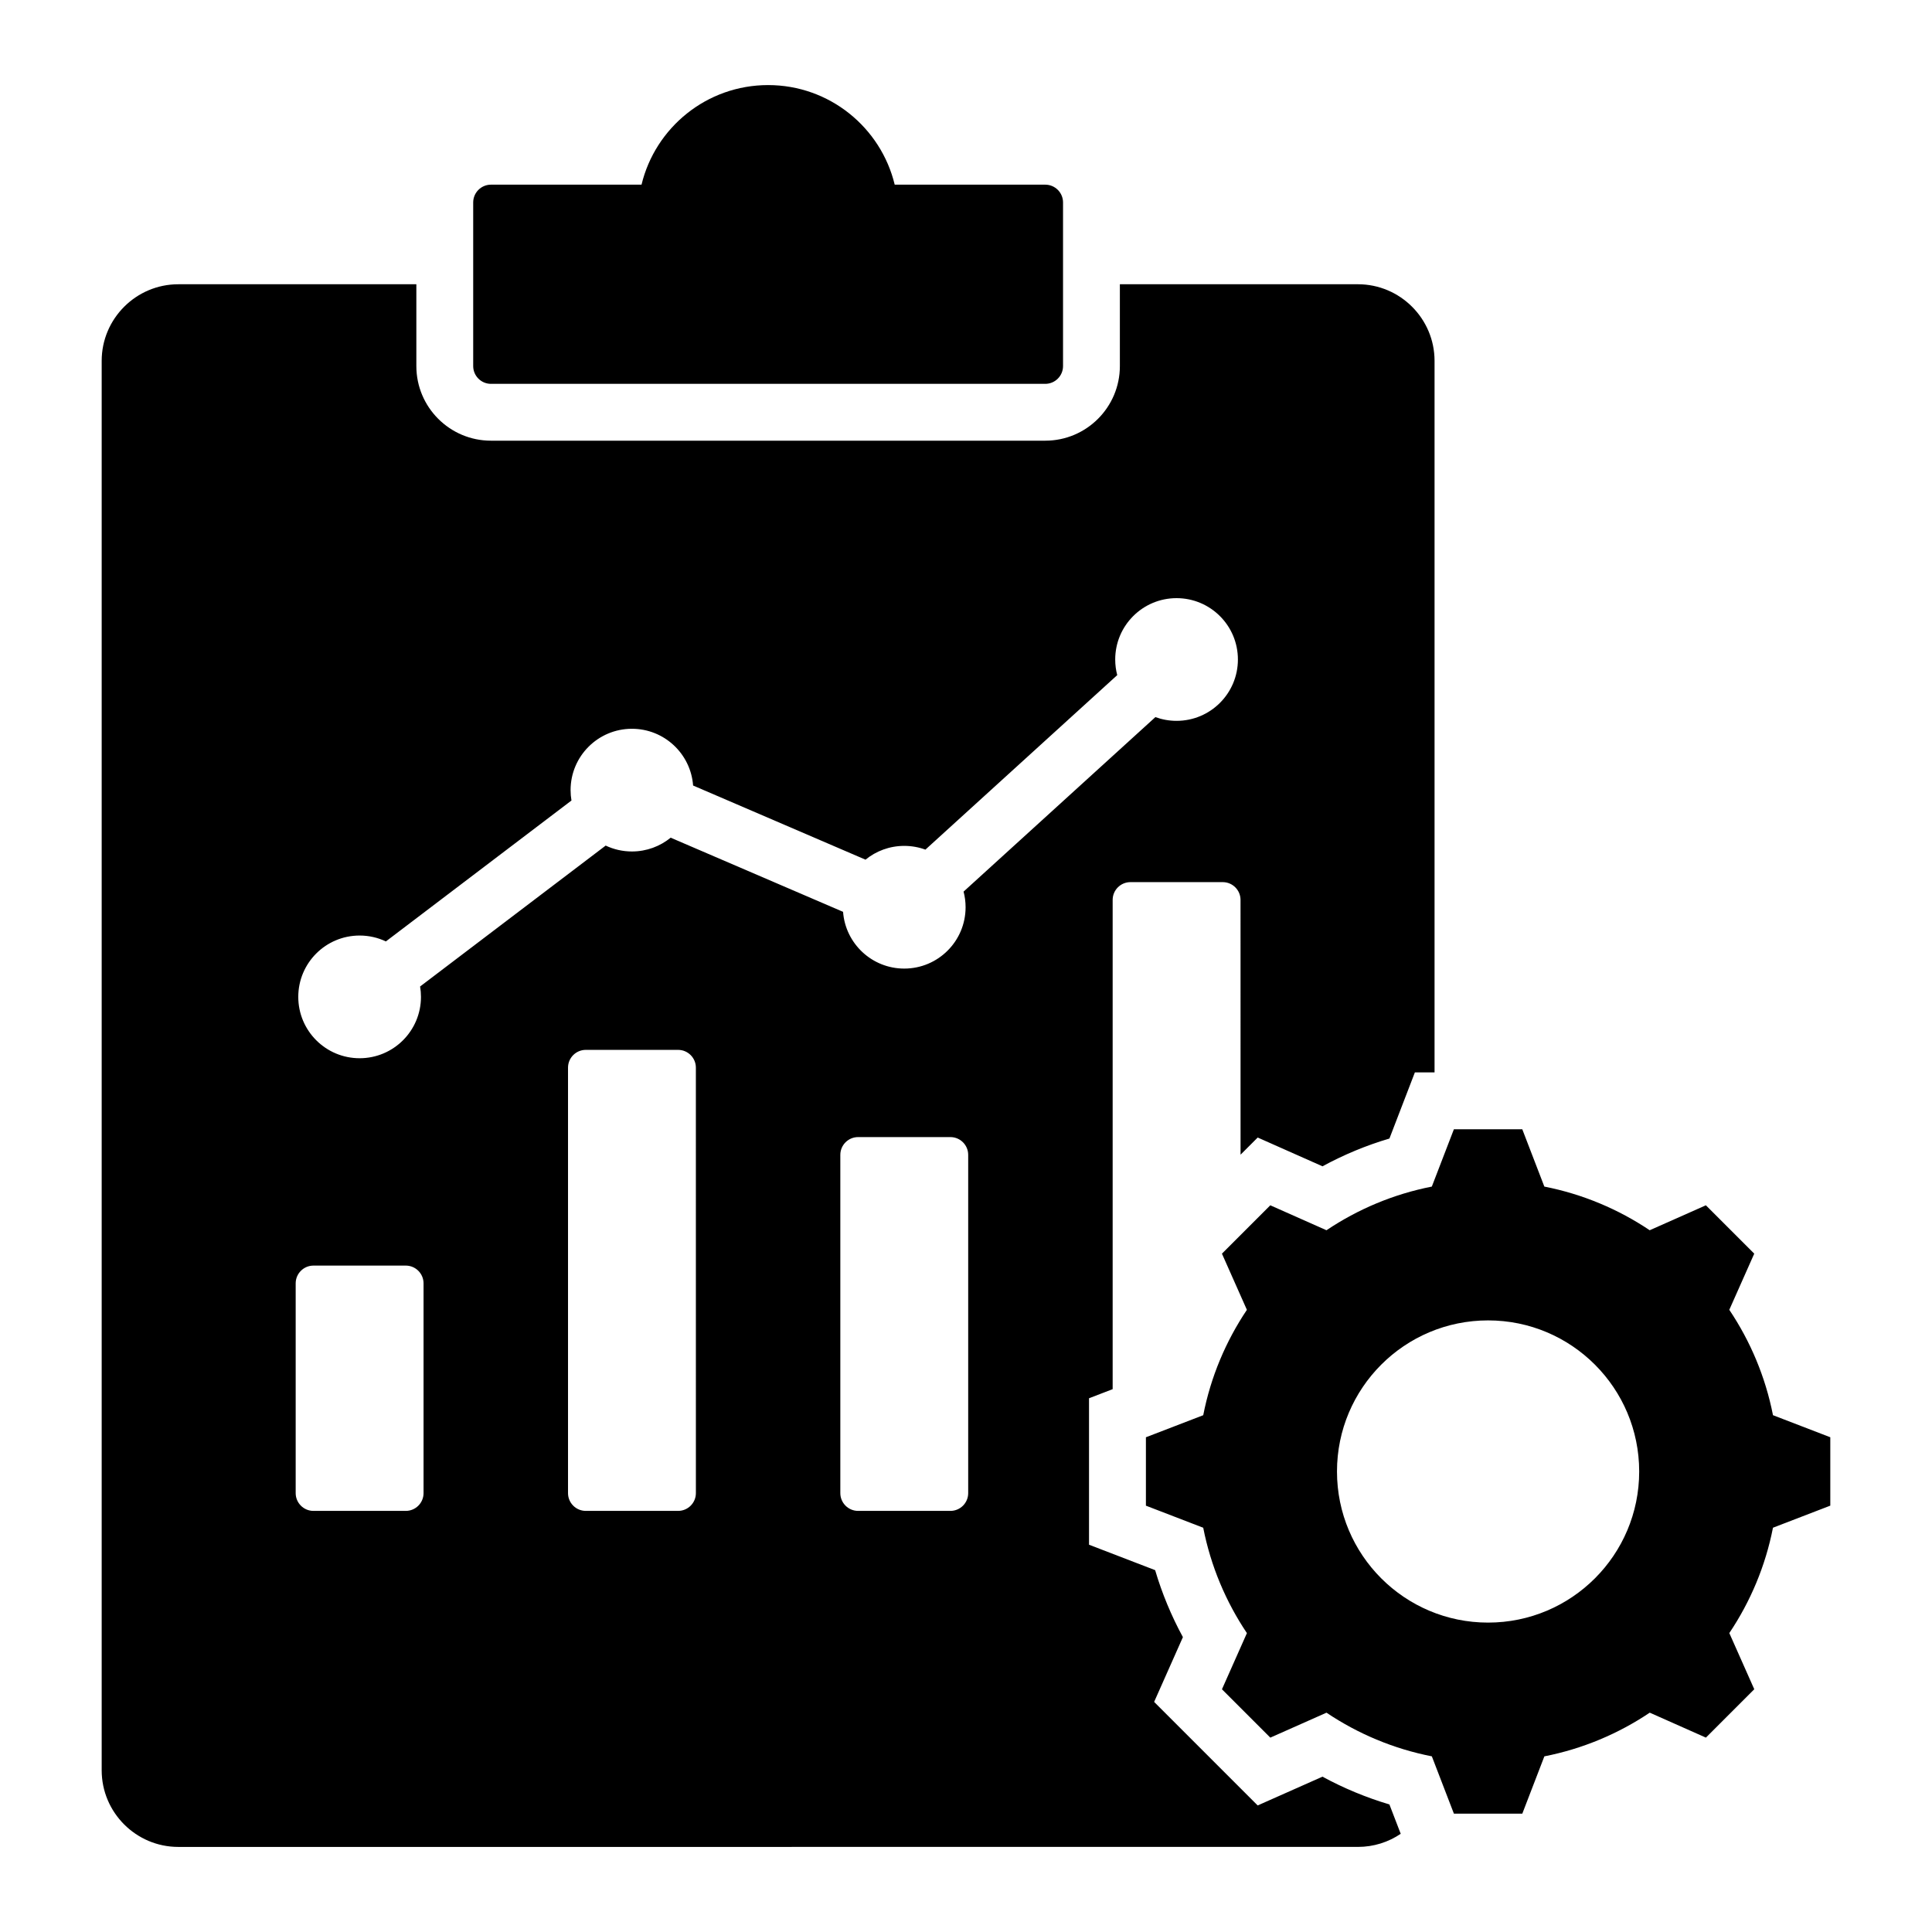
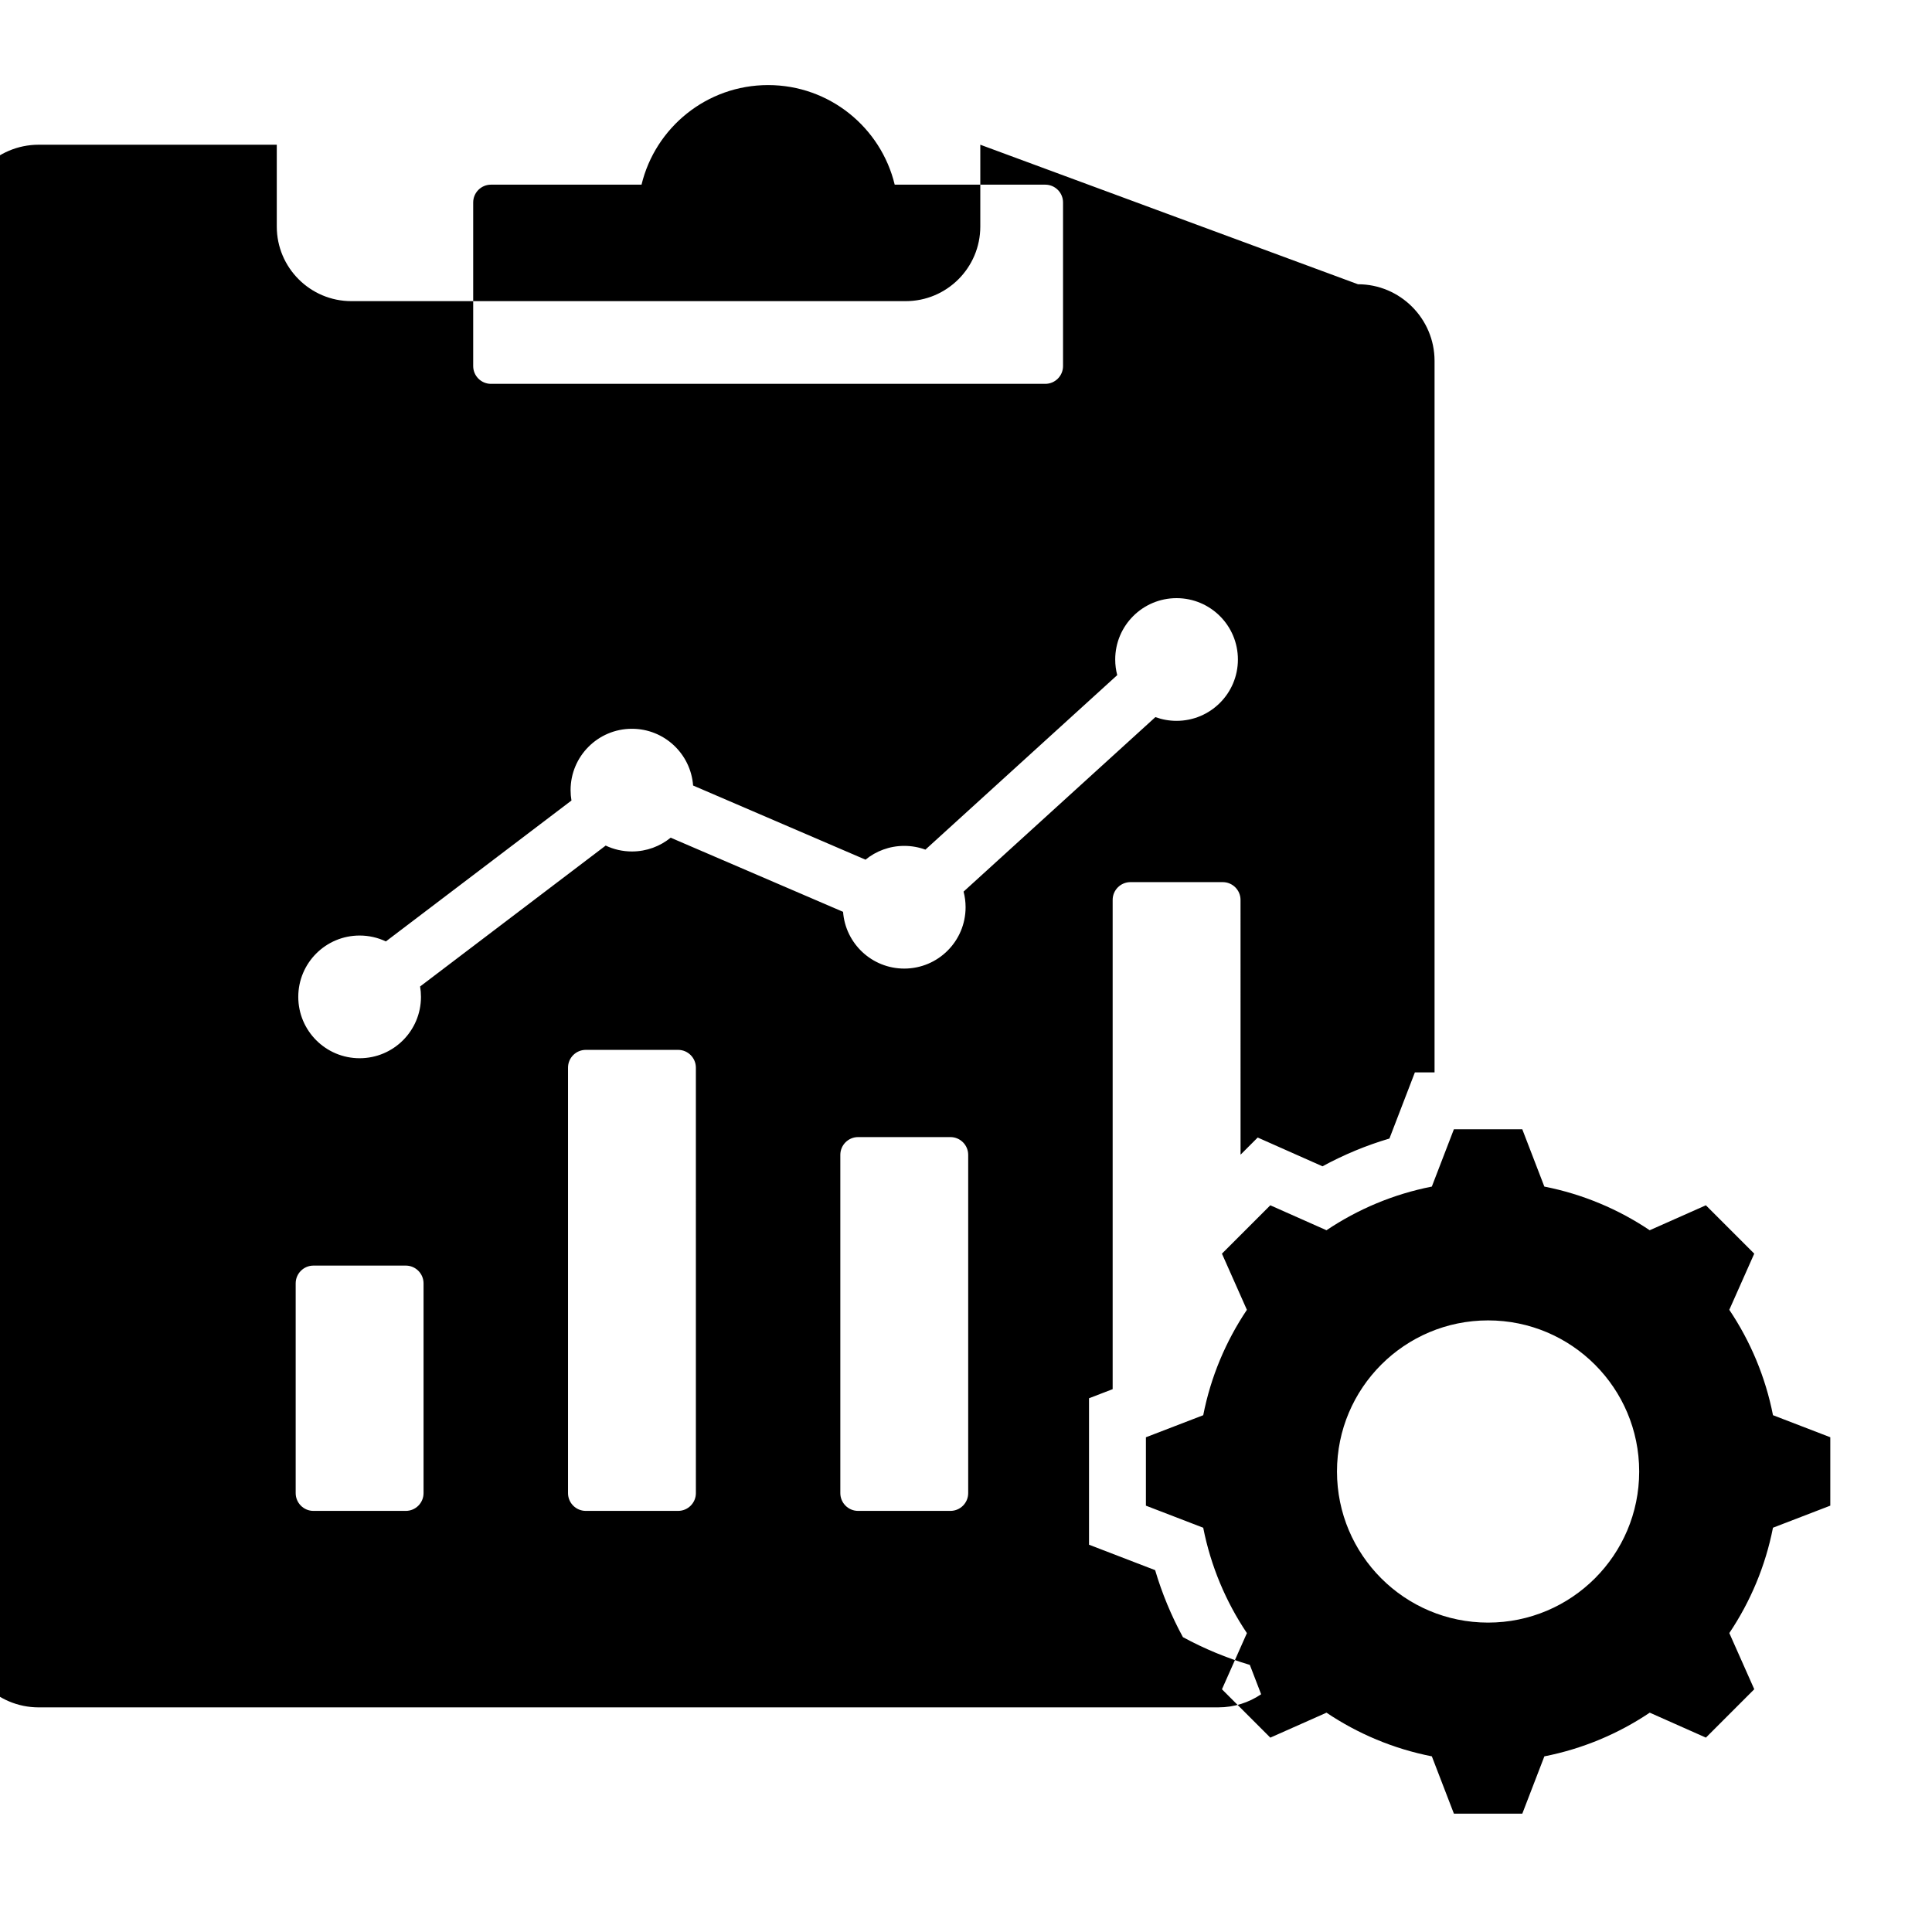
<svg xmlns="http://www.w3.org/2000/svg" fill="#000000" width="800px" height="800px" version="1.1" viewBox="144 144 512 512">
-   <path d="m503.87 219.33c11.18 0 20.301 9.121 20.301 20.301v188.57h-5.215l-6.742 17.523c-6.156 1.82-12.102 4.289-17.738 7.359l-17.172-7.625-4.543 4.543-0.008-67.52c0-2.594-2.113-4.707-4.707-4.707h-24.473c-2.594 0-4.707 2.113-4.707 4.707v129.66l-6.266 2.414v38.809l17.523 6.742c1.82 6.156 4.289 12.105 7.359 17.75l-7.625 17.164 27.441 27.441 17.172-7.625c5.641 3.066 11.582 5.531 17.738 7.359l2.996 7.781c-3.242 2.195-7.141 3.473-11.336 3.473l-312.62 0.004c-11.18 0-20.301-9.121-20.301-20.301v-373.52c0-11.18 9.121-20.301 20.301-20.301h63.09v21.684c0 10.906 8.863 19.77 19.77 19.77h146.9c10.906 0 19.77-8.863 19.77-19.77v-21.684zm34.488 274.59c-22.113 0-40.043 17.926-40.043 40.043 0 22.113 17.926 40.043 40.043 40.043 22.113 0 40.043-17.926 40.043-40.043-0.004-22.117-17.93-40.043-40.043-40.043zm14.91-35.461-5.848-15.191h-18.125l-5.848 15.191c-10.172 1.996-19.617 6-27.918 11.57l-14.887-6.613-12.816 12.816 6.613 14.887c-5.574 8.301-9.578 17.754-11.57 27.926l-15.191 5.848v18.125l15.188 5.848c2 10.172 6 19.621 11.578 27.926l-6.613 14.883 12.816 12.816 14.887-6.613c8.301 5.574 17.754 9.578 27.918 11.57l5.848 15.191h18.125l5.848-15.188c10.172-2 19.621-6 27.926-11.578l14.883 6.613 12.816-12.82-6.613-14.887c5.574-8.301 9.578-17.754 11.57-27.918l15.191-5.848v-18.125l-15.188-5.848c-2-10.172-6-19.621-11.578-27.926l6.613-14.883-12.82-12.816-14.887 6.613c-8.301-5.574-17.746-9.57-27.918-11.57zm-279.16-265.52c-2.594 0-4.707 2.113-4.707 4.707v43.371c0 2.594 2.113 4.707 4.707 4.707h146.9c2.594 0 4.707-2.113 4.707-4.707v-43.371c0-2.594-2.113-4.707-4.707-4.707h-39.902c-3.652-15.141-17.285-26.391-33.547-26.391-16.262 0-29.895 11.246-33.547 26.391zm-27.848 200.55c-2.109-1.004-4.473-1.562-6.957-1.562-8.98 0-16.258 7.277-16.258 16.258 0 8.98 7.277 16.258 16.258 16.258 8.98 0 16.258-7.277 16.258-16.258 0-0.938-0.078-1.859-0.234-2.754l49.184-37.344c2.109 1.004 4.473 1.562 6.957 1.562 3.894 0 7.469-1.371 10.266-3.652l45.688 19.648c0.625 8.406 7.641 15.039 16.211 15.039 8.98 0 16.258-7.277 16.258-16.258 0-1.434-0.184-2.816-0.535-4.141l50.836-46.246c1.746 0.641 3.637 0.992 5.609 0.992 8.98 0 16.258-7.277 16.258-16.258s-7.277-16.258-16.258-16.258-16.258 7.277-16.258 16.258c0 1.434 0.184 2.816 0.535 4.141l-50.836 46.246c-1.746-0.641-3.637-0.992-5.609-0.992-3.894 0-7.469 1.371-10.266 3.652l-45.688-19.648c-0.625-8.406-7.641-15.039-16.211-15.039-8.98 0-16.258 7.277-16.258 16.258 0 0.938 0.078 1.859 0.234 2.754zm-19.195 85.906c-2.594 0-4.707 2.113-4.707 4.707v55.594c0 2.594 2.113 4.707 4.707 4.707h24.473c2.594 0 4.707-2.113 4.707-4.707v-55.594c0-2.594-2.113-4.707-4.707-4.707zm72.172-57.168c-2.594 0-4.707 2.113-4.707 4.707v112.76c0 2.594 2.113 4.707 4.707 4.707h24.473c2.594 0 4.707-2.113 4.707-4.707l-0.004-112.76c0-2.594-2.113-4.707-4.707-4.707zm72.164 23.113c-2.594 0-4.707 2.113-4.707 4.707v89.648c0 2.594 2.113 4.707 4.707 4.707h24.473c2.594 0 4.707-2.113 4.707-4.707v-89.648c0-2.594-2.113-4.707-4.707-4.707h-24.473z" fill-rule="evenodd" />
+   <path d="m503.87 219.33c11.18 0 20.301 9.121 20.301 20.301v188.57h-5.215l-6.742 17.523c-6.156 1.82-12.102 4.289-17.738 7.359l-17.172-7.625-4.543 4.543-0.008-67.52c0-2.594-2.113-4.707-4.707-4.707h-24.473c-2.594 0-4.707 2.113-4.707 4.707v129.66l-6.266 2.414v38.809l17.523 6.742c1.82 6.156 4.289 12.105 7.359 17.75c5.641 3.066 11.582 5.531 17.738 7.359l2.996 7.781c-3.242 2.195-7.141 3.473-11.336 3.473l-312.62 0.004c-11.18 0-20.301-9.121-20.301-20.301v-373.52c0-11.18 9.121-20.301 20.301-20.301h63.09v21.684c0 10.906 8.863 19.77 19.77 19.77h146.9c10.906 0 19.77-8.863 19.77-19.77v-21.684zm34.488 274.59c-22.113 0-40.043 17.926-40.043 40.043 0 22.113 17.926 40.043 40.043 40.043 22.113 0 40.043-17.926 40.043-40.043-0.004-22.117-17.93-40.043-40.043-40.043zm14.91-35.461-5.848-15.191h-18.125l-5.848 15.191c-10.172 1.996-19.617 6-27.918 11.57l-14.887-6.613-12.816 12.816 6.613 14.887c-5.574 8.301-9.578 17.754-11.57 27.926l-15.191 5.848v18.125l15.188 5.848c2 10.172 6 19.621 11.578 27.926l-6.613 14.883 12.816 12.816 14.887-6.613c8.301 5.574 17.754 9.578 27.918 11.57l5.848 15.191h18.125l5.848-15.188c10.172-2 19.621-6 27.926-11.578l14.883 6.613 12.816-12.82-6.613-14.887c5.574-8.301 9.578-17.754 11.57-27.918l15.191-5.848v-18.125l-15.188-5.848c-2-10.172-6-19.621-11.578-27.926l6.613-14.883-12.82-12.816-14.887 6.613c-8.301-5.574-17.746-9.57-27.918-11.57zm-279.16-265.52c-2.594 0-4.707 2.113-4.707 4.707v43.371c0 2.594 2.113 4.707 4.707 4.707h146.9c2.594 0 4.707-2.113 4.707-4.707v-43.371c0-2.594-2.113-4.707-4.707-4.707h-39.902c-3.652-15.141-17.285-26.391-33.547-26.391-16.262 0-29.895 11.246-33.547 26.391zm-27.848 200.55c-2.109-1.004-4.473-1.562-6.957-1.562-8.98 0-16.258 7.277-16.258 16.258 0 8.98 7.277 16.258 16.258 16.258 8.98 0 16.258-7.277 16.258-16.258 0-0.938-0.078-1.859-0.234-2.754l49.184-37.344c2.109 1.004 4.473 1.562 6.957 1.562 3.894 0 7.469-1.371 10.266-3.652l45.688 19.648c0.625 8.406 7.641 15.039 16.211 15.039 8.98 0 16.258-7.277 16.258-16.258 0-1.434-0.184-2.816-0.535-4.141l50.836-46.246c1.746 0.641 3.637 0.992 5.609 0.992 8.98 0 16.258-7.277 16.258-16.258s-7.277-16.258-16.258-16.258-16.258 7.277-16.258 16.258c0 1.434 0.184 2.816 0.535 4.141l-50.836 46.246c-1.746-0.641-3.637-0.992-5.609-0.992-3.894 0-7.469 1.371-10.266 3.652l-45.688-19.648c-0.625-8.406-7.641-15.039-16.211-15.039-8.98 0-16.258 7.277-16.258 16.258 0 0.938 0.078 1.859 0.234 2.754zm-19.195 85.906c-2.594 0-4.707 2.113-4.707 4.707v55.594c0 2.594 2.113 4.707 4.707 4.707h24.473c2.594 0 4.707-2.113 4.707-4.707v-55.594c0-2.594-2.113-4.707-4.707-4.707zm72.172-57.168c-2.594 0-4.707 2.113-4.707 4.707v112.76c0 2.594 2.113 4.707 4.707 4.707h24.473c2.594 0 4.707-2.113 4.707-4.707l-0.004-112.76c0-2.594-2.113-4.707-4.707-4.707zm72.164 23.113c-2.594 0-4.707 2.113-4.707 4.707v89.648c0 2.594 2.113 4.707 4.707 4.707h24.473c2.594 0 4.707-2.113 4.707-4.707v-89.648c0-2.594-2.113-4.707-4.707-4.707h-24.473z" fill-rule="evenodd" />
</svg>